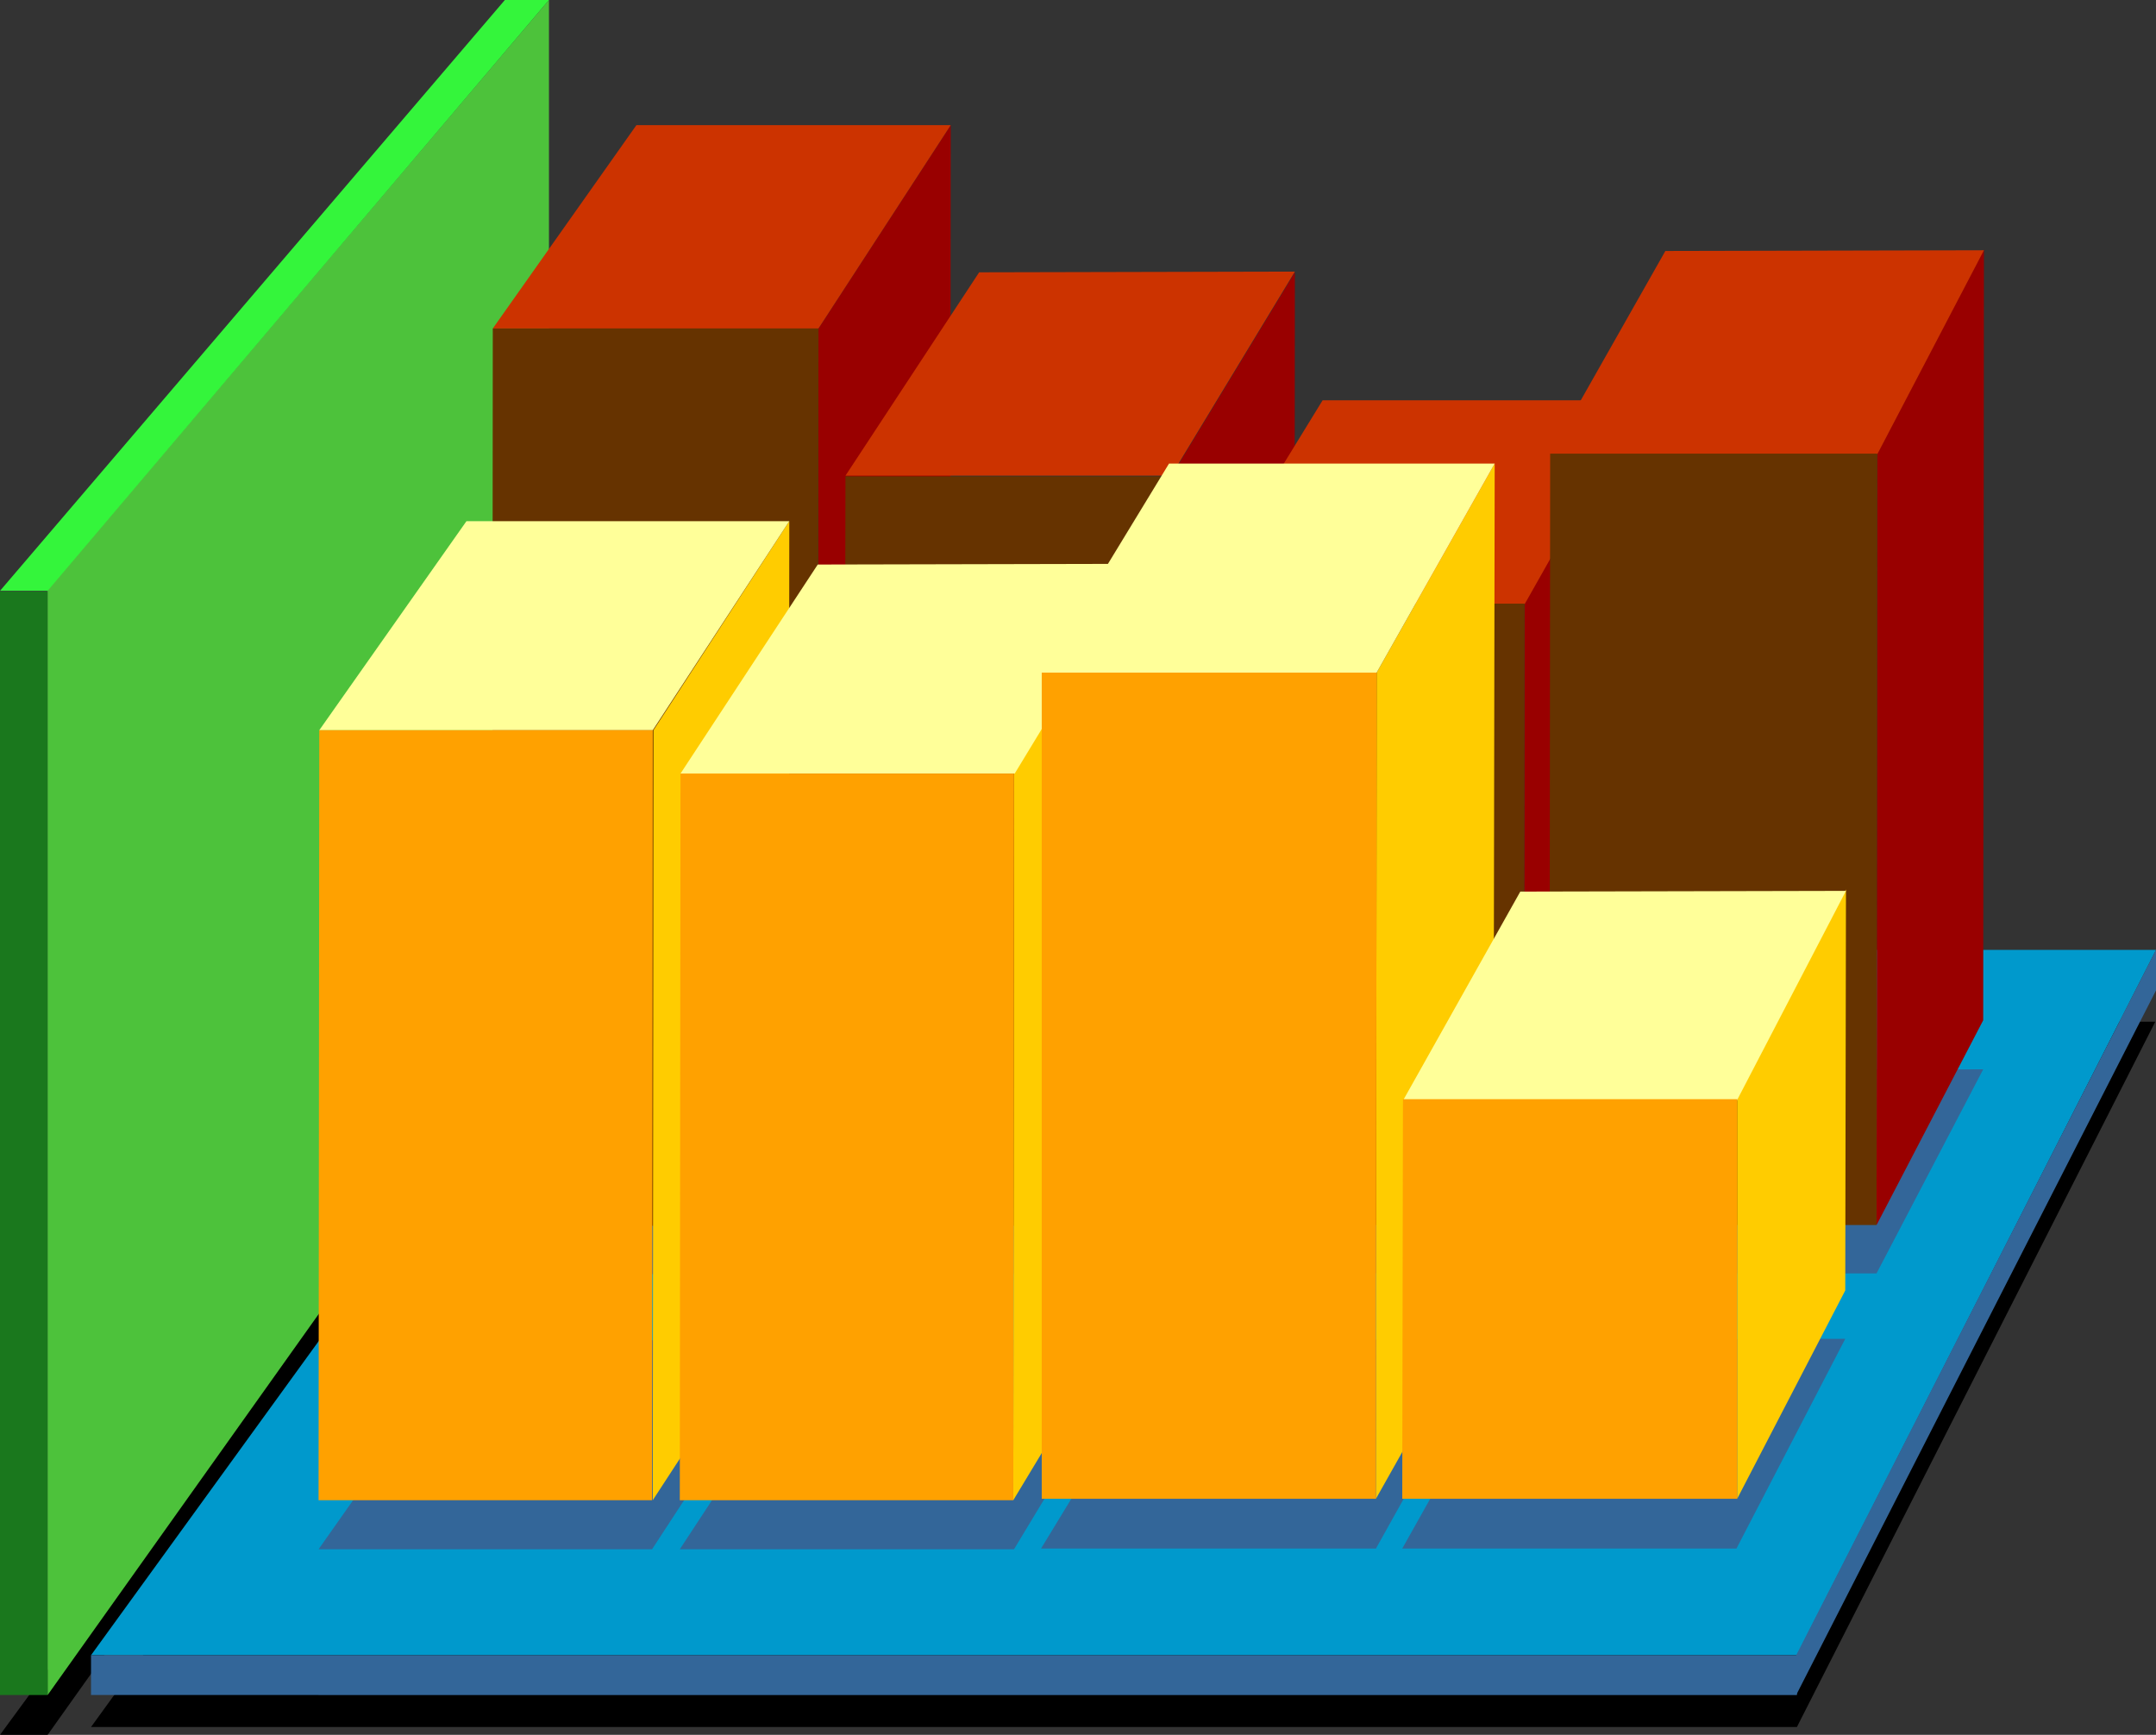
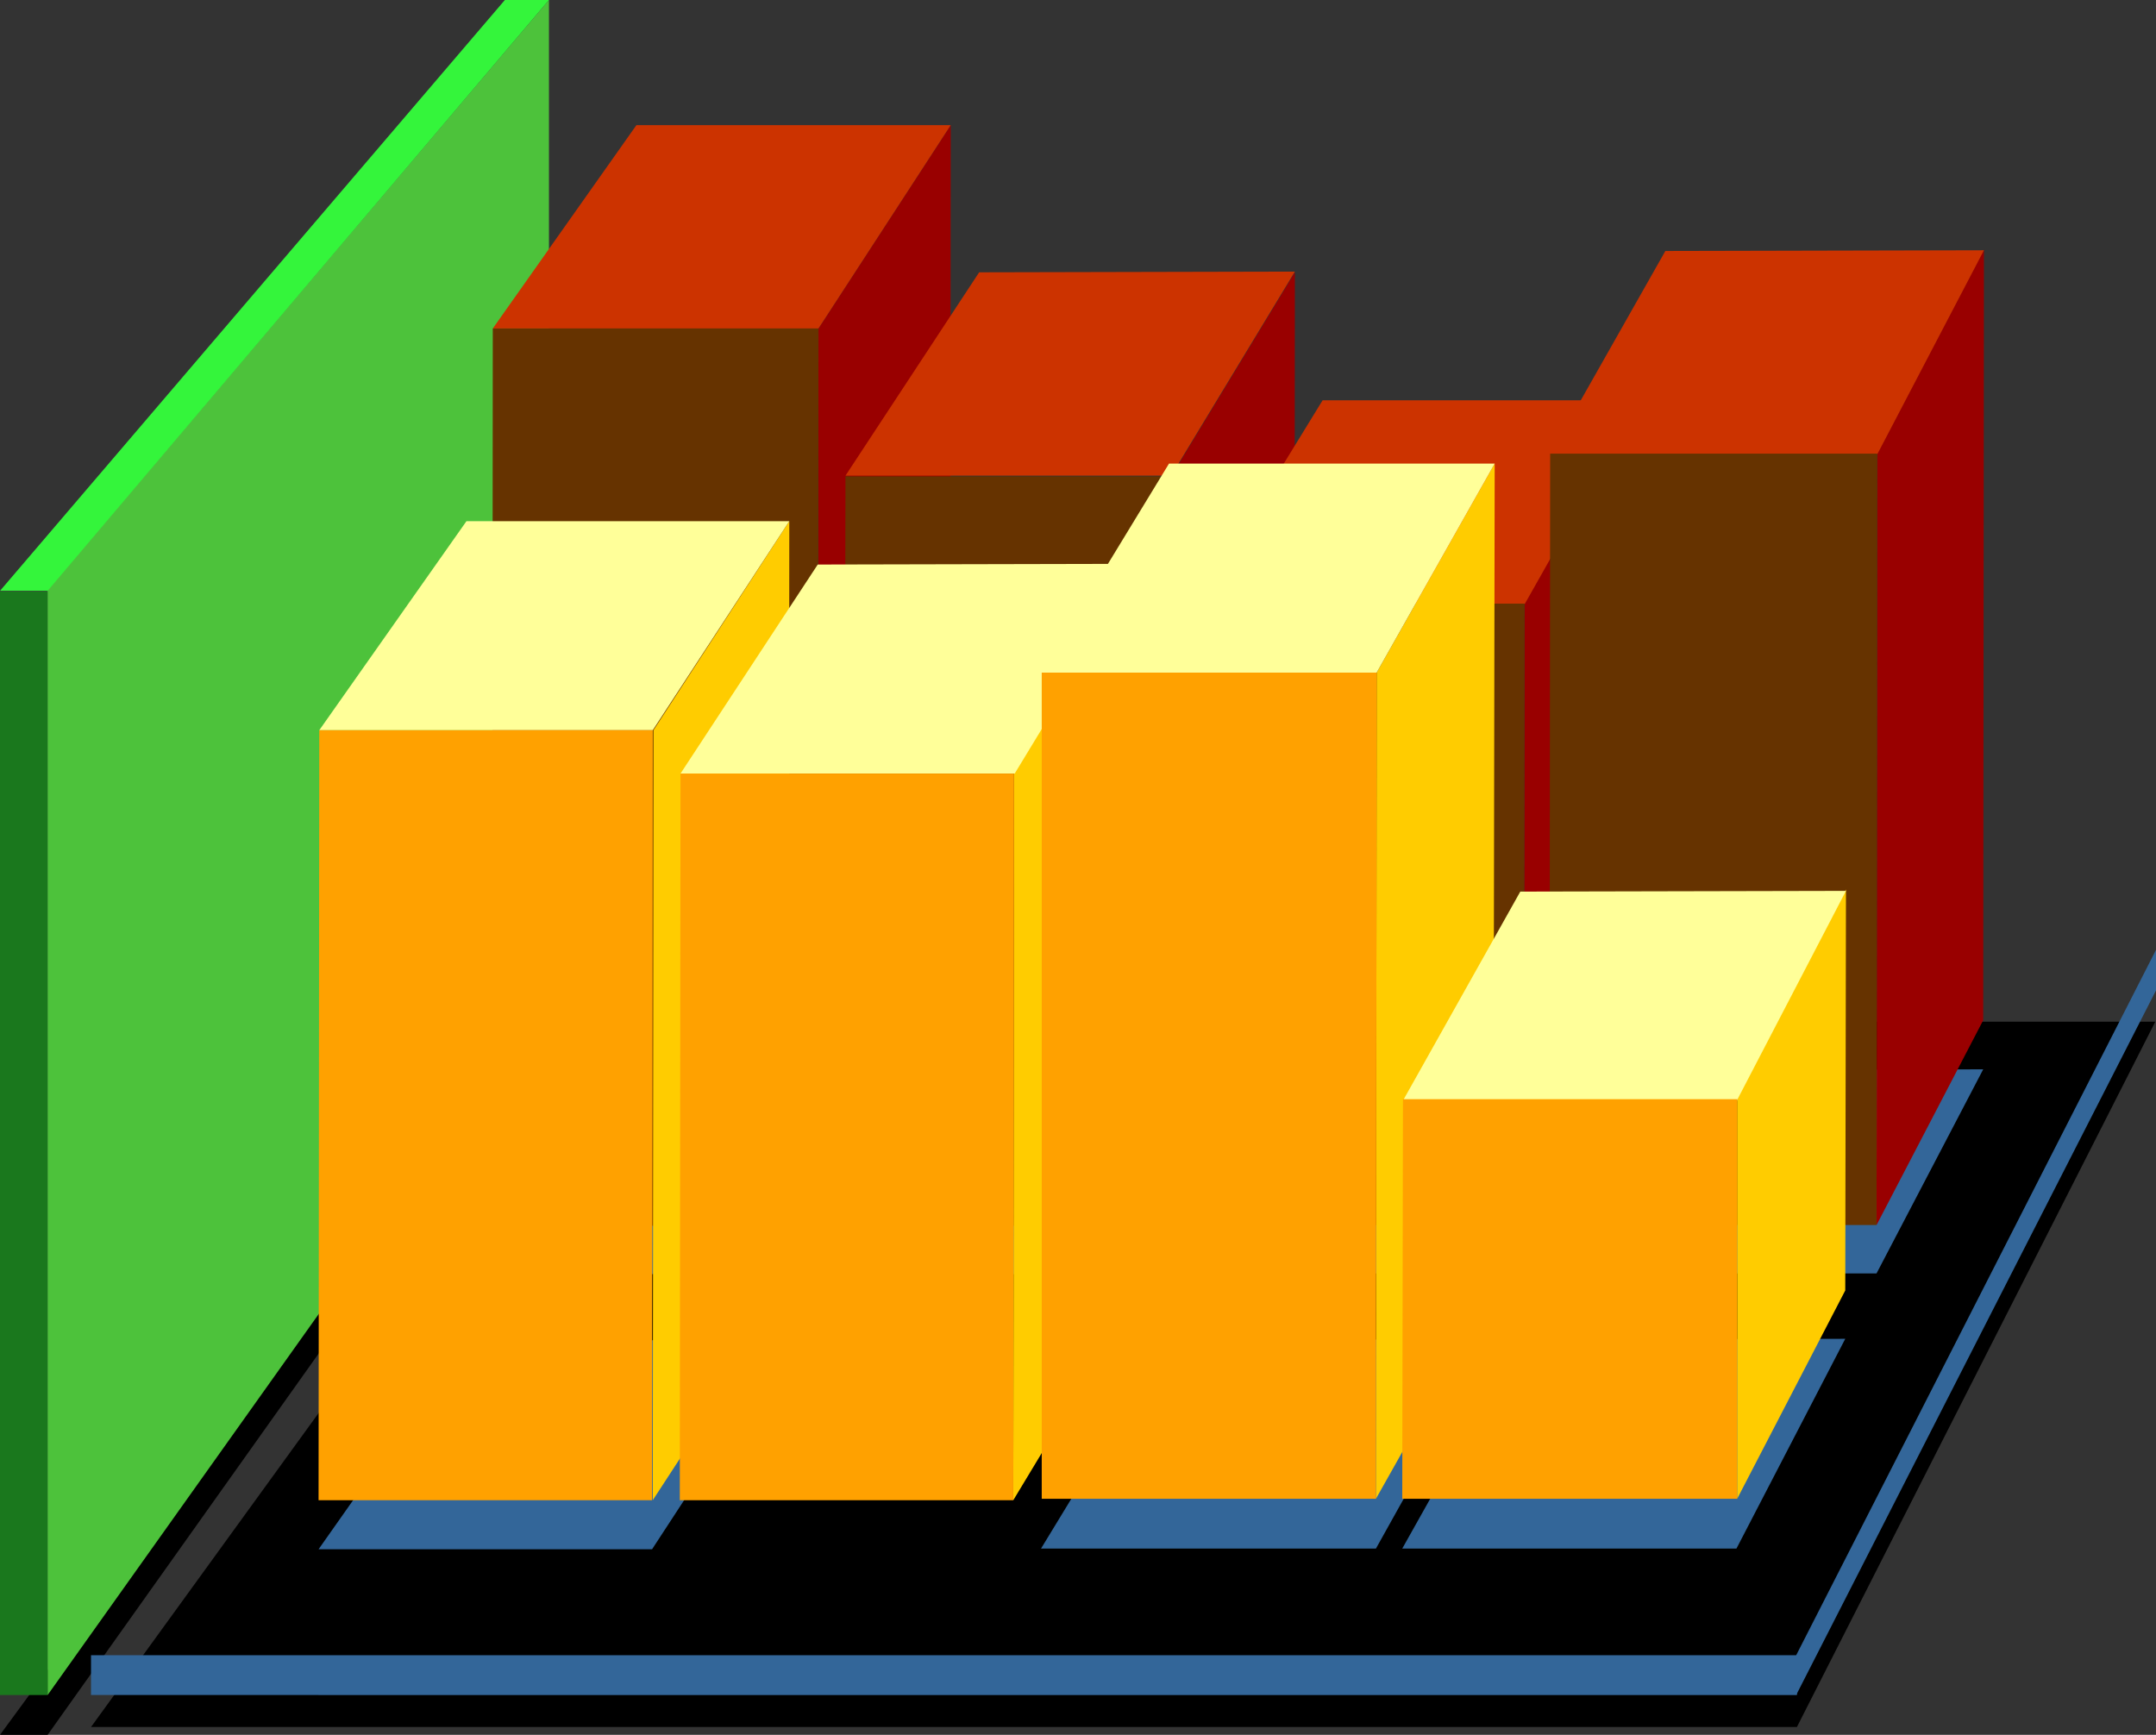
<svg xmlns="http://www.w3.org/2000/svg" xmlns:ns1="http://sodipodi.sourceforge.net/DTD/sodipodi-0.dtd" xmlns:ns2="http://www.inkscape.org/namespaces/inkscape" version="1.0" width="129.638mm" height="104.323mm" id="svg40" ns1:docname="Column - 3D 5.wmf">
  <rect width="100%" height="100%" fill="#333333" stroke="none" />
  <ns1:namedview id="namedview40" pagecolor="#ffffff" bordercolor="#000000" borderopacity="0.25" ns2:showpageshadow="2" ns2:pageopacity="0.0" ns2:pagecheckerboard="0" ns2:deskcolor="#d1d1d1" ns2:document-units="mm" />
  <defs id="defs1">
    <pattern id="WMFhbasepattern" patternUnits="userSpaceOnUse" width="6" height="6" x="0" y="0" />
  </defs>
  <path style="fill:#000000;fill-opacity:1;fill-rule:evenodd;stroke:none" d="M 124.755,233.989 10.827,394.291 H 0 L 117.645,233.989 h 7.11 z" id="path1" />
  <path style="fill:#000000;fill-opacity:1;fill-rule:evenodd;stroke:none" d="m 489.809,232.211 h -352.934 L 20.685,392.513 H 408.363 Z" id="path2" />
-   <path style="fill:#0099cc;fill-opacity:1;fill-rule:evenodd;stroke:none" d="M 489.971,215.89 H 136.875 L 20.685,376.192 H 408.363 Z" id="path3" />
  <path style="fill:#336699;fill-opacity:1;fill-rule:evenodd;stroke:none" d="m 20.685,385.241 v -9.049 H 408.363 v 9.049 z" id="path4" />
  <path style="fill:#336699;fill-opacity:1;fill-rule:evenodd;stroke:none" d="m 489.971,215.89 v 9.211 l -81.77,160.14 v -9.049 z" id="path5" />
  <path style="fill:#1a781d;fill-opacity:1;fill-rule:evenodd;stroke:none" d="M 0,134.447 H 10.827 V 385.241 H 0 Z" id="path6" />
  <path style="fill:#4dc23b;fill-opacity:1;fill-rule:evenodd;stroke:none" d="M 10.666,134.285 124.755,0 V 225.101 L 10.827,385.241 v -250.956 0 z" id="path7" />
  <path style="fill:#34f53b;fill-opacity:1;fill-rule:evenodd;stroke:none" d="M 124.755,0 10.827,134.285 H 0 L 114.736,0 h 10.019 z" id="path8" />
  <path style="fill:#336699;fill-opacity:1;fill-rule:evenodd;stroke:none" d="m 185.84,289.577 30.058,-46.216 h -71.427 l -32.643,46.216 h 74.013 z" id="path9" />
  <path style="fill:#336699;fill-opacity:1;fill-rule:evenodd;stroke:none" d="m 265.993,289.577 28.118,-46.378 -71.75,0.162 -30.542,46.216 z" id="path10" />
  <path style="fill:#336699;fill-opacity:1;fill-rule:evenodd;stroke:none" d="m 346.308,289.416 26.179,-46.216 h -72.074 l -28.442,46.216 z" id="path11" />
  <path style="fill:#336699;fill-opacity:1;fill-rule:evenodd;stroke:none" d="m 426.462,289.416 24.24,-46.378 -72.397,0.162 -26.179,46.216 z" id="path12" />
  <path style="fill:#990000;fill-opacity:1;fill-rule:evenodd;stroke:none" d="m 186.001,74.657 -0.162,203.932 30.058,-46.378 0.162,-203.771 z" id="path13" />
  <path style="fill:#990000;fill-opacity:1;fill-rule:evenodd;stroke:none" d="m 266.155,108.268 -0.162,170.321 28.118,-46.539 0.162,-170.159 z" id="path14" />
  <path style="fill:#990000;fill-opacity:1;fill-rule:evenodd;stroke:none" d="m 346.47,137.194 -0.162,141.234 26.179,-46.378 0.162,-141.234 z" id="path15" />
  <path style="fill:#990000;fill-opacity:1;fill-rule:evenodd;stroke:none" d="m 426.624,103.097 -0.162,175.33 24.24,-46.539 0.162,-175.168 -24.24,46.378 z" id="path16" />
  <path style="fill:#cc3300;fill-opacity:1;fill-rule:evenodd;stroke:none" d="m 426.624,103.259 24.24,-46.378 -72.397,0.162 -26.179,46.216 h 74.336 z" id="path17" />
  <path style="fill:#cc3300;fill-opacity:1;fill-rule:evenodd;stroke:none" d="m 346.47,137.355 26.179,-46.378 h -72.074 l -28.442,46.378 h 74.336 z" id="path18" />
  <path style="fill:#cc3300;fill-opacity:1;fill-rule:evenodd;stroke:none" d="m 266.155,108.107 28.118,-46.378 -71.75,0.162 -30.381,46.216 h 74.013 z" id="path19" />
  <path style="fill:#cc3300;fill-opacity:1;fill-rule:evenodd;stroke:none" d="M 186.001,74.657 216.059,28.441 H 144.632 L 111.989,74.657 Z" id="path20" />
  <path style="fill:#663300;fill-opacity:1;fill-rule:evenodd;stroke:none" d="m 111.989,74.657 -0.162,203.932 h 74.013 l 0.162,-203.932 z" id="path21" />
  <path style="fill:#663300;fill-opacity:1;fill-rule:evenodd;stroke:none" d="m 192.142,108.268 -0.323,170.321 h 74.174 l 0.162,-170.321 z" id="path22" />
  <path style="fill:#663300;fill-opacity:1;fill-rule:evenodd;stroke:none" d="m 272.134,137.194 -0.162,141.234 h 74.336 l 0.162,-141.234 z" id="path23" />
  <path style="fill:#663300;fill-opacity:1;fill-rule:evenodd;stroke:none" d="m 352.288,103.097 -0.162,175.33 h 74.336 l 0.162,-175.33 H 352.288 Z" id="path24" />
  <path style="fill:#336699;fill-opacity:1;fill-rule:evenodd;stroke:none" d="M 148.187,352.115 179.214,304.606 H 105.848 L 72.397,352.115 Z" id="path25" />
  <path style="fill:#ffcc00;fill-opacity:1;fill-rule:evenodd;stroke:none" d="m 148.51,165.958 -0.162,175.007 30.866,-47.347 0.162,-175.168 -30.866,47.509 z" id="path26" />
  <path style="fill:#ffff99;fill-opacity:1;fill-rule:evenodd;stroke:none" d="M 148.349,165.958 179.376,118.449 h -73.366 l -33.451,47.509 h 75.79 z" id="path27" />
  <path style="fill:#ffa100;fill-opacity:1;fill-rule:evenodd;stroke:none" d="m 72.558,165.958 -0.162,175.007 h 75.79 l 0.162,-175.007 H 72.558 Z" id="path28" />
-   <path style="fill:#336699;fill-opacity:1;fill-rule:evenodd;stroke:none" d="m 230.441,352.115 28.765,-47.67 -73.528,0.162 -31.189,47.509 h 75.952 z" id="path29" />
  <path style="fill:#ffcc00;fill-opacity:1;fill-rule:evenodd;stroke:none" d="m 230.441,175.815 -0.162,165.15 28.765,-47.67 0.162,-165.15 -28.765,47.67 z" id="path30" />
  <path style="fill:#ffff99;fill-opacity:1;fill-rule:evenodd;stroke:none" d="m 230.603,175.815 28.926,-47.67 -73.69,0.162 -31.189,47.509 z" id="path31" />
  <path style="fill:#ffa100;fill-opacity:1;fill-rule:evenodd;stroke:none" d="m 154.651,175.815 -0.162,165.15 h 75.79 l 0.162,-165.15 z" id="path32" />
  <path style="fill:#336699;fill-opacity:1;fill-rule:evenodd;stroke:none" d="m 312.696,351.953 26.502,-47.509 H 265.509 l -28.926,47.509 h 76.114 z" id="path33" />
  <path style="fill:#ffcc00;fill-opacity:1;fill-rule:evenodd;stroke:none" d="m 312.857,152.868 -0.162,187.773 26.664,-47.347 0.323,-187.934 -26.826,47.509 z" id="path34" />
  <path style="fill:#ffff99;fill-opacity:1;fill-rule:evenodd;stroke:none" d="m 312.857,152.868 26.826,-47.509 H 265.67 l -28.926,47.509 h 76.114 z" id="path35" />
  <path style="fill:#ffa100;fill-opacity:1;fill-rule:evenodd;stroke:none" d="m 236.744,152.868 v 187.773 h 75.952 l 0.162,-187.773 h -76.114 z" id="path36" />
  <path style="fill:#336699;fill-opacity:1;fill-rule:evenodd;stroke:none" d="m 394.627,351.953 24.725,-47.67 -74.013,0.162 -26.664,47.509 h 76.114 v 0 z" id="path37" />
  <path style="fill:#ffcc00;fill-opacity:1;fill-rule:evenodd;stroke:none" d="m 394.788,249.664 v 90.978 l 24.563,-47.347 0.162,-91.139 z" id="path38" />
  <path style="fill:#ffff99;fill-opacity:1;fill-rule:evenodd;stroke:none" d="m 394.788,249.987 24.725,-47.509 -74.013,0.162 -26.664,47.509 h 75.952 v 0 z" id="path39" />
  <path style="fill:#ffa100;fill-opacity:1;fill-rule:evenodd;stroke:none" d="m 318.836,249.825 -0.162,90.816 h 76.114 v -90.816 z" id="path40" />
</svg>